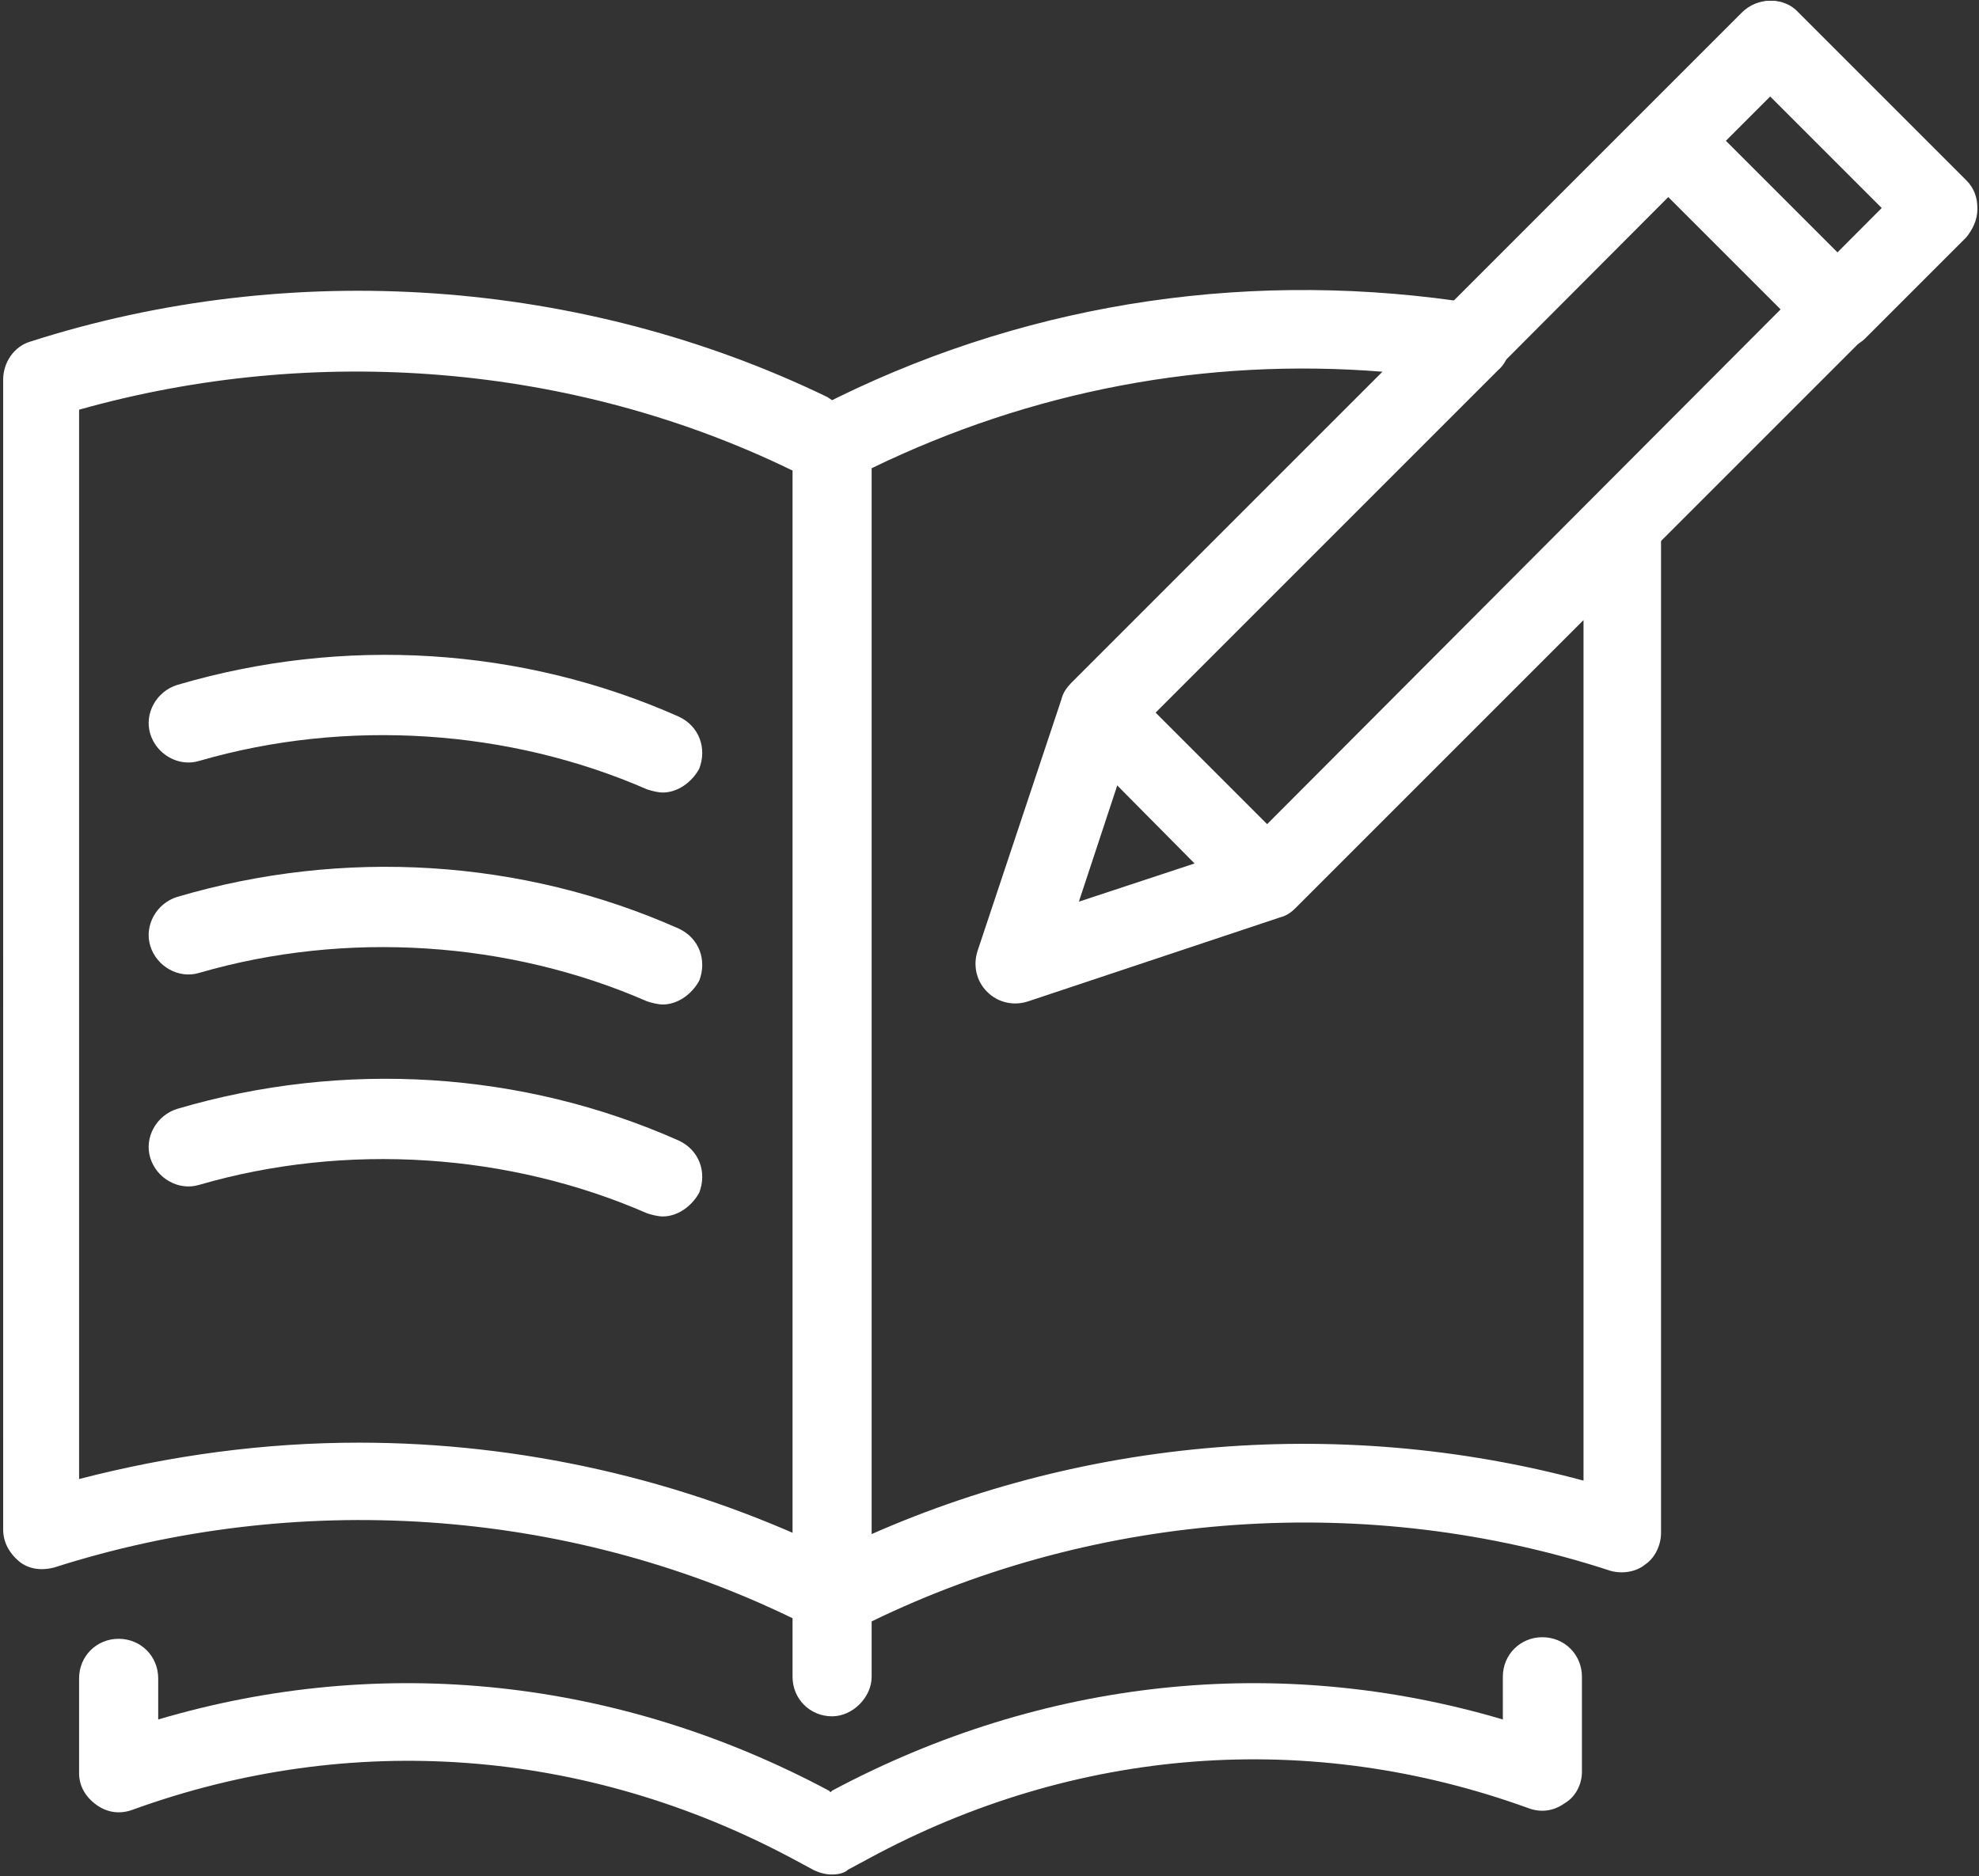
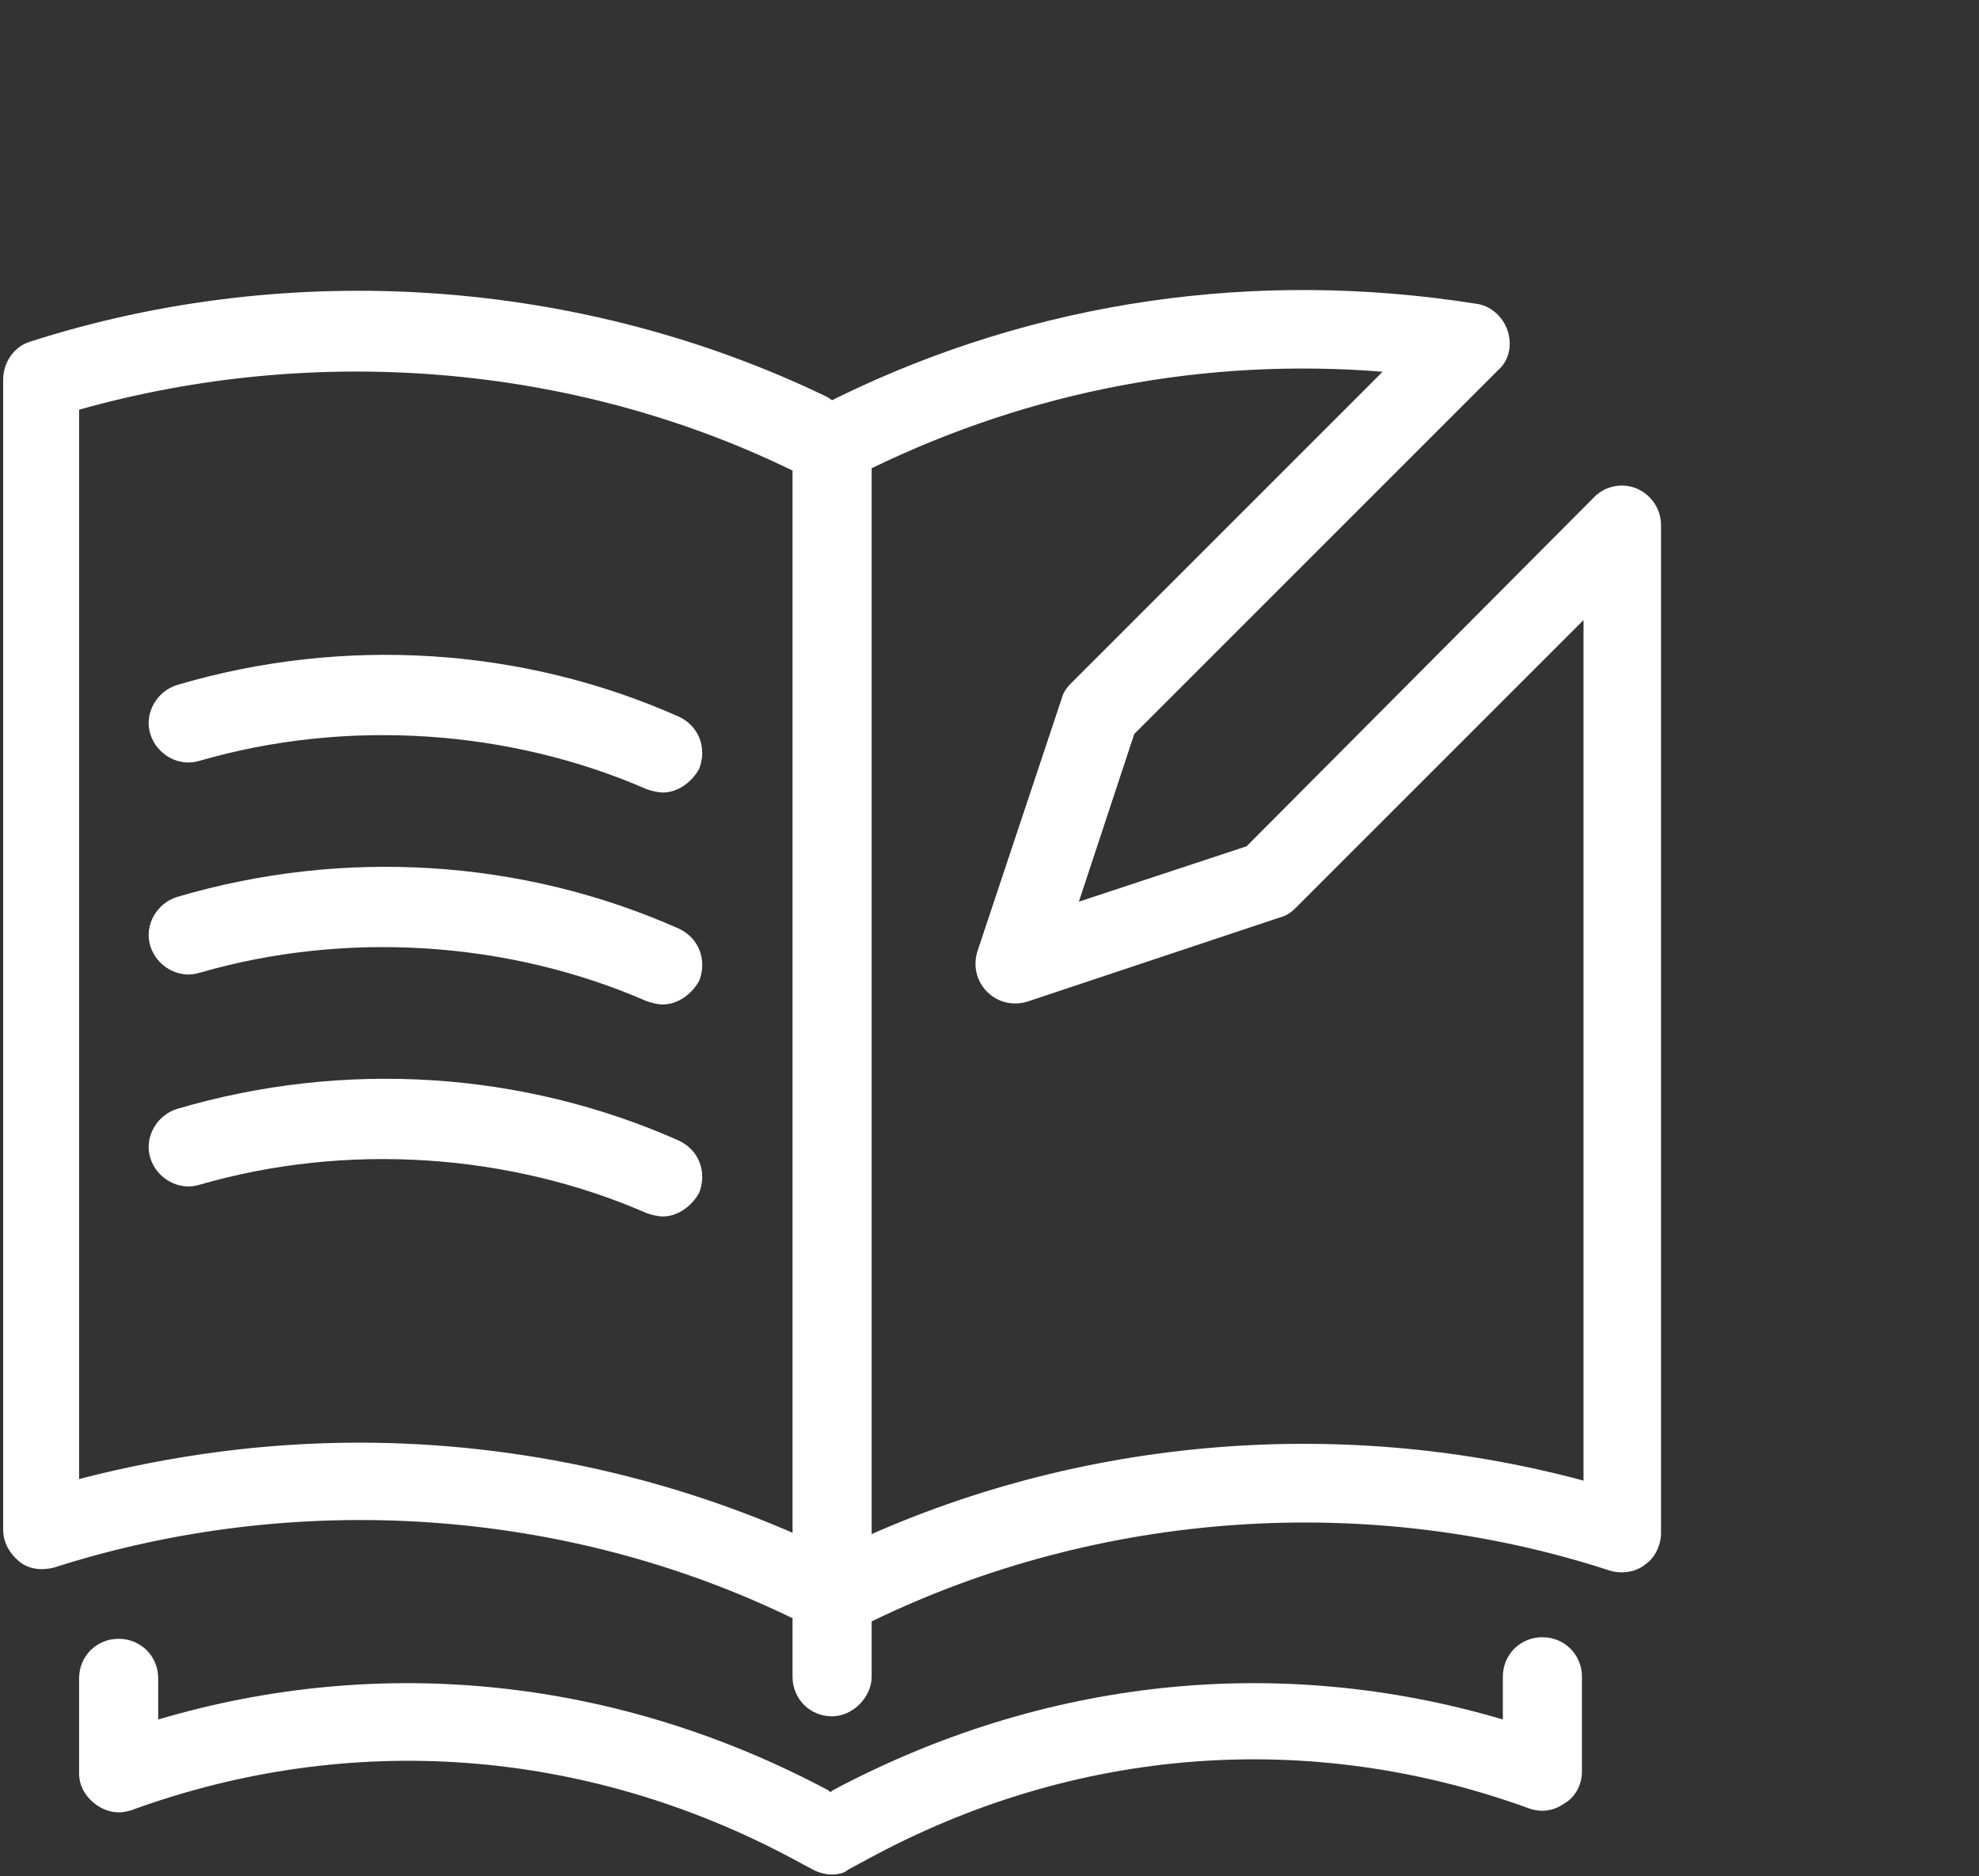
<svg xmlns="http://www.w3.org/2000/svg" version="1.1" id="Layer_1" x="0px" y="0px" viewBox="0 0 125.1 118.6" style="enable-background:new 0 0 125.1 118.6;" xml:space="preserve">
  <rect x="0" y="0" width="125.1" height="118.6" fill="#333333" stroke="none" />
  <style type="text/css">
	.st0{fill:#FFFFFF;}
</style>
  <g>
    <g>
      <path class="st0" d="M52.6,103.3c-0.4,0-0.8-0.1-1.1-0.3l-1.4-0.7c-14.4-7-31.4-8.1-46.7-3.2c-0.8,0.2-1.6,0.1-2.2-0.4s-1-1.2-1-2    V24c0-1.1,0.7-2.1,1.7-2.4c16.5-5.3,34.9-4,50.4,3.5l0.3,0.2l0.4-0.2c12.5-6.1,26.4-8.1,40.3-5.9c0.9,0.1,1.7,0.8,2,1.7    c0.3,0.9,0.1,1.9-0.6,2.5L71.7,46.4L68.2,57l10.6-3.5l22-22.1c0.7-0.7,1.8-0.9,2.7-0.5c0.9,0.4,1.5,1.3,1.5,2.3v63.7    c0,0.8-0.4,1.6-1,2c-0.6,0.5-1.5,0.6-2.2,0.4c-15.3-5-32.3-3.8-46.7,3.2l-1.4,0.7C53.3,103.3,52.9,103.3,52.6,103.3z M22.7,91.2    c10.2,0,20.4,2.3,29.6,6.7l0.3,0.2l0.3-0.1c14.6-7.1,31.6-8.6,47.2-4.4V39.2L81.9,57.4c-0.3,0.3-0.6,0.5-1,0.6l-15.9,5.3    c-0.9,0.3-1.9,0.1-2.6-0.6c-0.7-0.7-0.9-1.7-0.6-2.6l5.3-15.9c0.1-0.4,0.3-0.7,0.6-1l19.7-19.7c-11.2-0.9-22.2,1.2-32.3,6.1    l-1.5,0.7c-0.7,0.3-1.5,0.3-2.2,0L50,29.7c-13.8-6.7-30.1-8-45-3.8v67.6C10.8,92,16.7,91.2,22.7,91.2z M80.2,55.6L80.2,55.6    L80.2,55.6z" />
    </g>
    <g>
      <path class="st0" d="M52.6,118.5c-0.4,0-0.8-0.1-1.2-0.3l-1.3-0.7c-13.1-7-27.9-8.1-41.7-3.1c-0.8,0.3-1.6,0.2-2.3-0.3    c-0.7-0.5-1.1-1.2-1.1-2v-6c0-1.4,1.1-2.5,2.5-2.5s2.5,1.1,2.5,2.5v2.6c14.2-4.2,29.1-2.6,42.4,4.5l0.1,0.1l0.1-0.1    c13.3-7.1,28.2-8.7,42.4-4.5V106c0-1.4,1.1-2.5,2.5-2.5s2.5,1.1,2.5,2.5v6c0,0.8-0.4,1.6-1.1,2c-0.7,0.5-1.5,0.6-2.3,0.3    c-13.8-5-28.6-3.9-41.7,3.2l-1.3,0.7C53.4,118.4,53,118.5,52.6,118.5z" />
    </g>
    <g>
      <path class="st0" d="M41.9,50.1c-0.3,0-0.7-0.1-1-0.2c-8.7-3.8-19-4.5-28.3-1.8c-1.3,0.4-2.7-0.4-3.1-1.7    c-0.4-1.3,0.4-2.7,1.7-3.1c10.5-3.1,21.8-2.4,31.7,2c1.3,0.6,1.8,2,1.3,3.3C43.7,49.5,42.8,50.1,41.9,50.1z" />
    </g>
    <g>
      <path class="st0" d="M41.9,63.5c-0.3,0-0.7-0.1-1-0.2c-8.7-3.8-19-4.5-28.3-1.8c-1.3,0.4-2.7-0.4-3.1-1.7    c-0.4-1.3,0.4-2.7,1.7-3.1c10.5-3.1,21.8-2.4,31.7,2c1.3,0.6,1.8,2,1.3,3.3C43.7,62.9,42.8,63.5,41.9,63.5z" />
    </g>
    <g>
      <path class="st0" d="M41.9,76.9c-0.3,0-0.7-0.1-1-0.2c-8.7-3.8-19-4.5-28.3-1.8c-1.3,0.4-2.7-0.4-3.1-1.7    c-0.4-1.3,0.4-2.7,1.7-3.1c10.5-3.1,21.8-2.4,31.7,2c1.3,0.6,1.8,2,1.3,3.3C43.7,76.3,42.8,76.9,41.9,76.9z" />
    </g>
    <g>
      <path class="st0" d="M52.6,108.5c-1.4,0-2.5-1.1-2.5-2.5V28.1c0-1.4,1.1-2.5,2.5-2.5s2.5,1.1,2.5,2.5V106    C55.1,107.3,53.9,108.5,52.6,108.5z" />
    </g>
    <g>
-       <path class="st0" d="M80.1,58.1c-0.6,0-1.3-0.2-1.8-0.7L67.7,46.7C67.3,46.3,67,45.6,67,45s0.3-1.3,0.7-1.8l42.4-42.4    c1-1,2.6-1,3.5,0l10.6,10.6c0.5,0.5,0.7,1.1,0.7,1.8s-0.3,1.3-0.7,1.8L81.9,57.3C81.4,57.8,80.8,58.1,80.1,58.1z M73,45l7.1,7.1    L119,13.1l-7.1-7.1L73,45z" />
-     </g>
+       </g>
    <g>
-       <path class="st0" d="M116.2,22.1c-0.6,0-1.3-0.2-1.8-0.7l-10.6-10.6c-0.5-0.5-0.7-1.1-0.7-1.8s0.3-1.3,0.7-1.8l6.4-6.4    c1-1,2.6-1,3.5,0l10.6,10.6c0.5,0.5,0.7,1.1,0.7,1.8s-0.3,1.3-0.7,1.8l-6.4,6.4C117.5,21.8,116.8,22.1,116.2,22.1z M109.1,8.9    l7.1,7.1l2.8-2.8l-7.1-7.1L109.1,8.9z" />
-     </g>
+       </g>
  </g>
</svg>